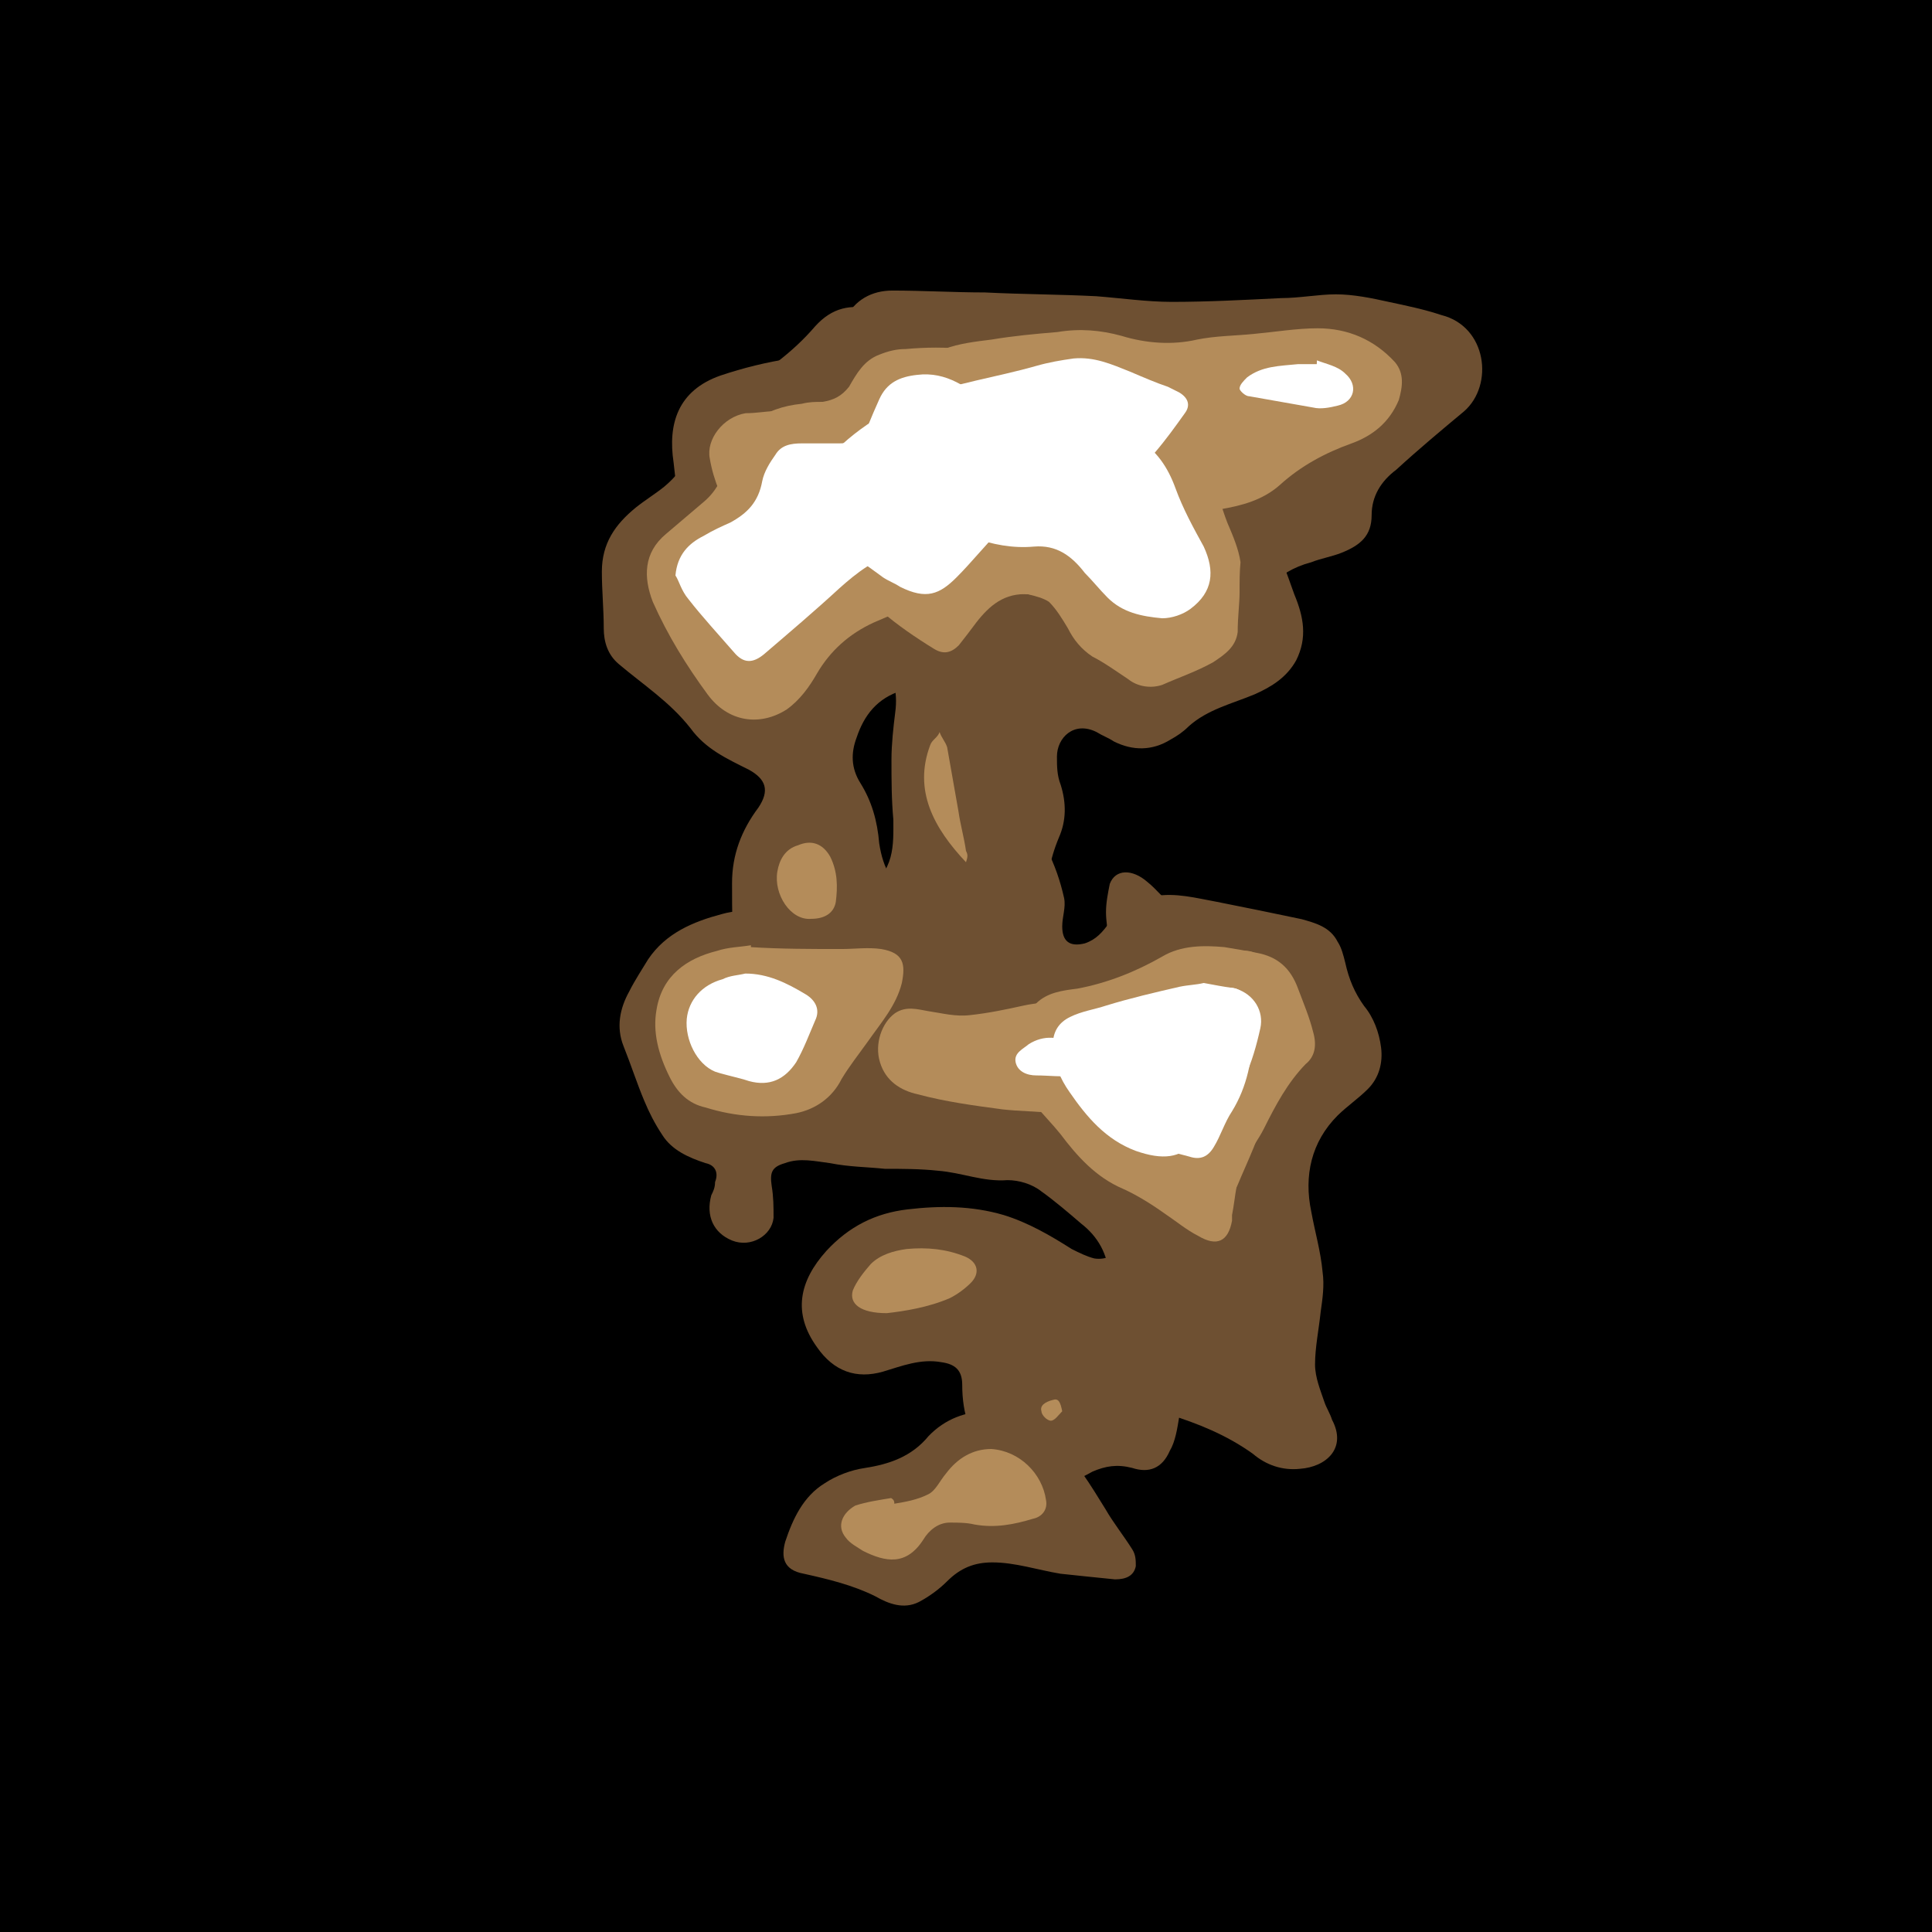
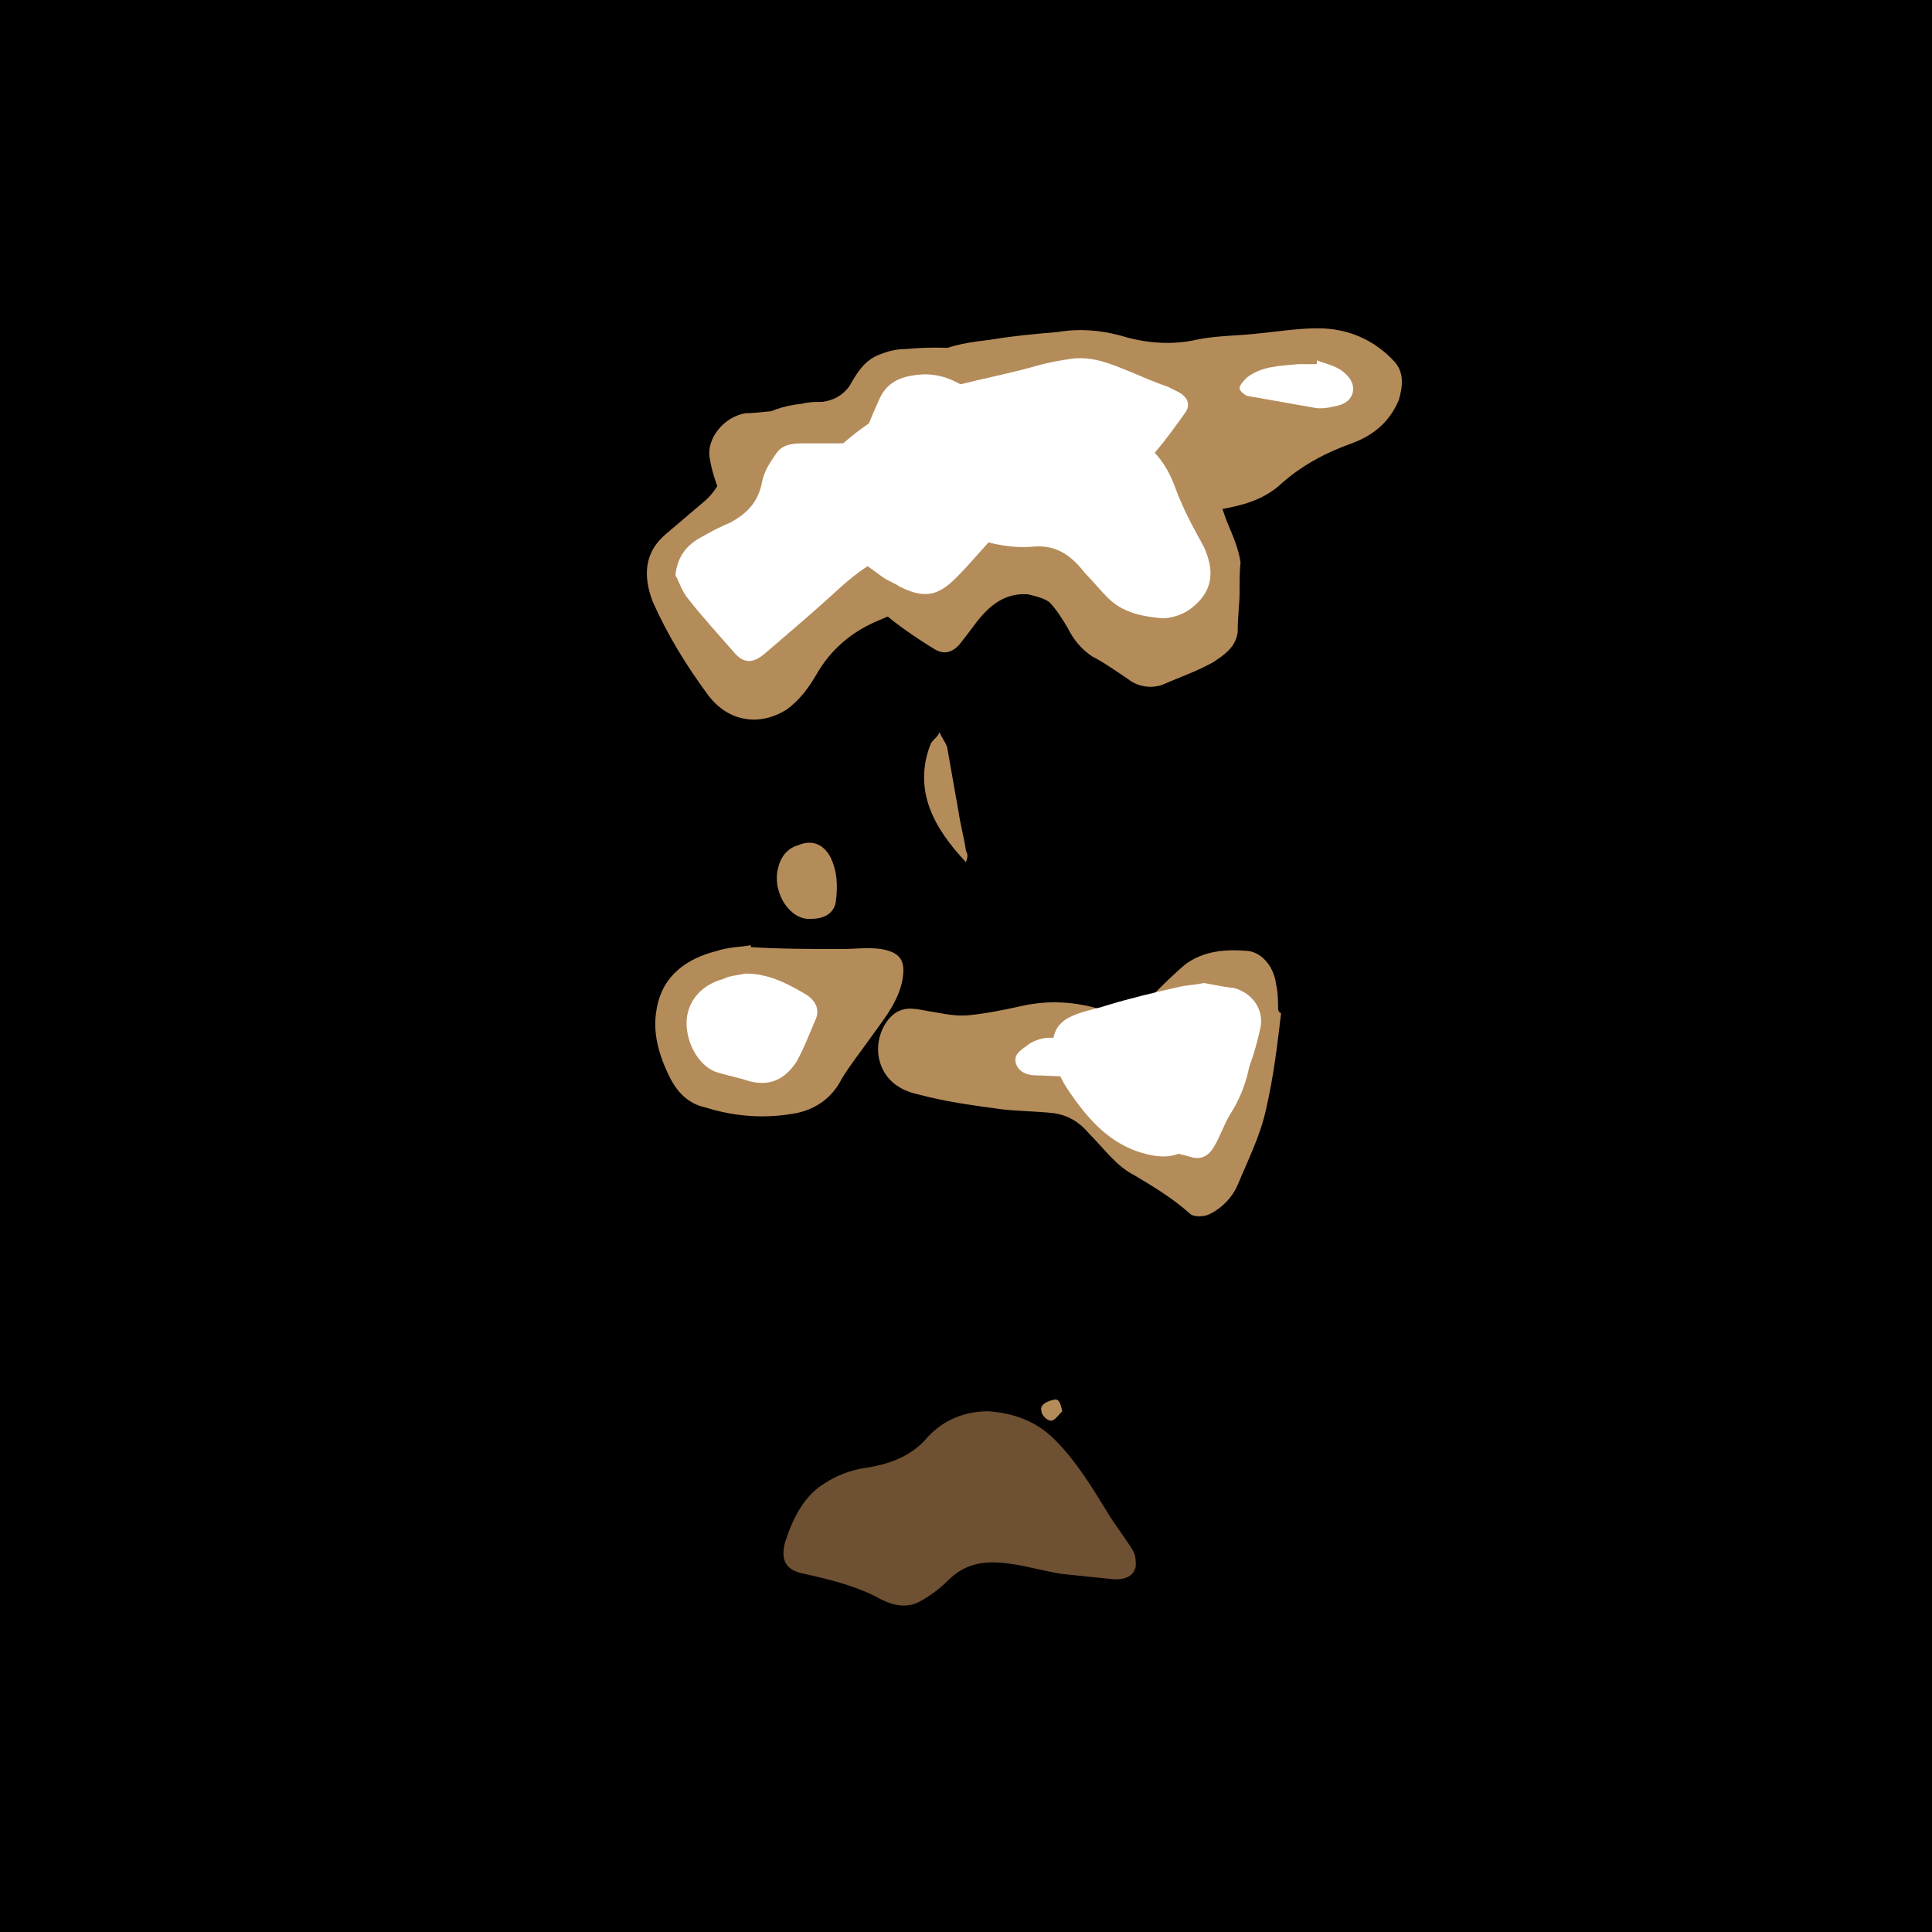
<svg xmlns="http://www.w3.org/2000/svg" id="aiface" viewBox="0 0 1024 1024" width="1024" height="1024">
  <rect width="1024" height="1024" />
  <g class="bota" fill="#6e5032">
-     <path d="M425,326c-9,0-16,0-24-0c-15-1-31-13-35-27c-3-9-4-18-5-27c-2-9-3-18-4-27c-3-20,2-38,25-46c12-4,24-7,37-9c13-2,23-9,29-21c5-10,14-15,25-15c16,0,33,1,49,1c20,1,39,1,59,2c13,1,27,3,40,3c19,0,38-1,58-2c9.7-0,20-2,29-2c9.3,0,19,2,28,4c9.4,2,19,4,28,7c24,6,28,37,12,51c-12,10-24,20-36,31c-8,6-13,14-13,24c-0,11-6,16-16,20c-5,2-11,3-16,5c-19,5-29,18-36,36c-3,9-7,17-16,20c-4,2-9,3-13,3c-14,1-28,0-42-2c-12-2-23,3-32,13c-7,8-14,16-21,25c-8,11-7,25,3,34c14,14,22,31,26,49c1,5-1,9.8-1,15c-0,8,4,11,12,9c6-2,9.4-6,13-11c6-9,14-12,24-14c11-2,22,1,33,3c15,3,30,6,45,9.2c7,2,15,4,19,12c2,3,3,7,4,11c2,9,5,16,10,23c5,6,8,14,9,22c1,8-1,16-7,22c-5,5-11,9.1-16,14c-14,14-18,32-14,51c2,11,5,21,6,32c1,7-0,14-1,21c-1,9.5-3,19-3,28c0,7,3,14,5,20c1,3,3,6,4,9.3c8,15-3,25-17,26c-9.3,1-18-2-25-8c-14-10-29-16-45-21c-17-5-25-17-27-34c-1-13-3-26-4-39c-1-12-6-21-15-28c-7-6-14-12-21-17c-5-4-12-6-18-6c-13,1-24-4-37-5c-9.2-1-19-1-28-1c-9.5-1-19-1-29-3c-8-1-16-3-24-0c-7,2-8,5-7,12c1,6,1,11,1,17c-1,9.4-12,16-22,12c-9.8-4-14-13-11-24c1-2,2-4,2-7c2-5,0-9-5-10c-9.2-3-18-7-23-15c-4-6-7-12-9.5-18c-4-9.5-7-19-11-29c-4-10-2-20,3-29c3-6,7-12,10-17c9.4-14,24-20,39-24c7-2,14-2,21-2c19,1,38-0,55-11c16-9.4,15-24,15-37c-1-11-1-21-1-32c0-8,1-17,2-25c3-22-11-35-26-48C439,326,431,325,425,326z" />
    <path d="M524,748c13,1,25,5,35,15c11,11,19,24,27,37c4,7,9.6,14,14,21c2,3,2,6,2,9.1c-1,5-5,7-11,7c-9.8-1-20-2-29-3c-12-2-24-6-36-6c-9.6,0-17,3-24,10c-4,4-9.3,8-15,11c-8,4-16,1-23-3c-12-6-25-9.1-38-12c-11-2-12-9-9.8-17c4-12,9.5-24,21-31c6-4,14-7,21-8c13-2,25-6,34-17C501,752,512,748,524,748z" />
  </g>
  <g class="bota2" fill="#6e5032">
-     <path d="M695,531c-1,17-1,33-3,49c-3,26-9.7,50-24,72c-5,7-8,15-13,22c-4,5-9,9.8-14,14c-9.5,7-15,17-15,29c-1,11-0,23-1,34c-1,6-2,13-5,18c-4,9.2-11,12-20,9c-8-2-14-1-21,2c-7,4-14,7-22,7c-12,0-21-5-30-13c-13-10-17-25-17-40c0-8-4-11-11-12c-11-2-21,2-31,5c-14,4-26-0-35-13c-13-18-9.4-35,5-51c12-13,26-20,43-22c17-2,34-2,51,3c13,4,25,11,36,18c4,2,8,4,12,5c6,1,12-2,15-6c3-6,3-12-2-17c-8-9-17-18-26-26c-6-6-14-7-22-7c-12-1-23-0-35-2c-14-3-28-7-42-11c-5-2-9.6-4-14-7c-7-5-9-13-10-21c-1-7-2-14-3-21c-2-9.2-10-16-20-17c-5-1-10-1-15-2c-11-1-15-9-16-18c-2-15-2-29-2-44c0-15,5-28,14-40c6-9,4-15-5-20c-12-6-23-11-31-22c-11-14-25-23-38-34c-6-5-8-12-8-19c-0-10-1-20-1-30c-0-15,7-25,18-34c5-4,10-7,15-11c6-5,11-11,13-18c4-15,13-26,26-34c15-9.2,29-19,41-33c9-10,19-12,31-9c15,4,30,2,45-2c9.1-3,18-4,27,2c2,2,4,3,6,6c7,9.6,18,14,29,15c13,1,26,6,38,12c15,7,29,16,43,24c9,5,13,14,14,24c3,25,13,47,21,70c5,12,7,23,1,35c-5,9-13,14-22,18c-12,5-25,8-35,17c-3,3-6,5-9.6,7c-9.7,6-20,6-30,1c-3-2-6-3-9.2-5c-12-6-21,3-21,13c-0,5,0,9.9,2,15c3,9.6,3,19-1,28c-5,12-7,24-7,37c0,5-1,10-2,15c-1,5,2,8,6,9.4c7,2,13,4,21,2c5-2,8-4,8-9.9c-0-5-1-9.2-1-14c0-5,1-10,2-15c3-8,12-8,20-1c5,4,9,9.5,14,13c4,3,9,4,14,4c7,1,15-1,22-1c21-0,34,8,37,31C695,519,695,526,695,531zM520,408c-1-3-1-5-2-8c-5-9-9-18-14-26c-6-9.5-15-12-26-8c-13,4-20,13-24,25c-3,8-3,16,2,24c6,9.6,9,20,10,32c2,13,7,24,21,29c12,5,23,0,26-13c1-4,1-9,1-13c-0-12-0-23,6-34C519,414,519,411,520,408z" />
-   </g>
+     </g>
  <g class="mida" fill="#b48c5a">
    <path d="M409.4,218c13,1,24-2,34-7c19-9,37-18,57-26c8-3,17-4,25-5c12-2,23-3,35-4c12-2,23-1,34,2c13,4,27,5,40,2c9.8-2,20-2,30-3c11-1,23-3,34-3c16-0,30,6,41,18c5,6,4,13,2,20c-5,12-14,19-25,23c-14,5-27,12-38,22c-9,8-20,11-32,13c-4,1-8,1-13,2c-9.7,1-16,9-16,19c-0,9.1-3,15-10,17c-4,1-8,1-12,1c-11-0-23,1-34,4c-5,1-10,3-16,2c-13-1-21,6-28,15c-3,4-6,8-9.2,12c-4,4-8,5-13,2c-9.8-6-20-13-28-20c-16-14-34-23-54-28c-11-3-19-9.9-24-20c-6-10-11-21-13-33c-2-10,7-22,19-24C401,219,406,218,409.4,218z" />
-     <path d="M539,557c1-8,2-18,10-25c6-6,14-7,22-8c16-3,31-9,45-17c10-6,22-6,33-5c6,1,12,2,17,3c11,2,18,8,22,19c3,8,6,15,8,23c2,7,1,13-4,17c-9.7,10-16,22-22,34c-3,6-7,11-10,17c-5,9-5,19-7,29c-0,1,0,2-0,3c-2,11-8,14-18,8c-6-3-12-8-18-12c-7-5-15-9.9-22-13c-14-6-24-17-33-29c-4-5-9-10-13-15C541,576,539,571,539,557z" />
    <path d="M398,502c16,1,32,1,48,1c7,0,14-1,21,0c12,2,13,8,11,18c-3,12-11,21-18,31c-5,7-9.8,13-14,20c-5,10-14,16-24,18c-16,3-32,2-48-3c-9.2-2-15-8-19-16c-6-12-9.2-24-7-36c3-18,16-27,32-31c6-2,12-2,18-3C398,501,398,502,398,502z" />
-     <path d="M474,797c6-1,12-2,18-5c4-2,6-7,9.4-11c6-8,14-13,24-13c15,1,27,13,29,27c1,5-2,9-7,10c-9.9,3-20,5-31,3c-4-1-9-1-13-1c-6,0-11,4-14,9c-9,14-20,12-32,6c-3-2-7-4-9.1-7c-5-6-2-13,5-17c6-2,13-3,19-4C474,795,474,796,474,797z" />
    <path d="M512,457c-17-18-28-38-19-62c1-3,4-4,5-7c1,3,3,5,4,8c2,11,4,23,6,34c1,7,3,14,4,21C513,453,513,454,512,457z" />
  </g>
  <g class="mida2" fill="#b48c5a">
    <path d="M657,314c-0,6-1,13-1,21c-1,8-7,12-13,16c-9,5-18,8-27,12c-6,2-13,1-18-3c-6-4-13-9-19-12c-6-4-10-9-13-15c-3-5-6-10-10-14c-3-2-7-3-11-4c-11-1-21-3-32-3c-5-0-10,1-15,3c-12,5-23,9.9-35,15c-13,6-23,15-30,27c-4,7-9,14-16,19c-14,9-31,7-42-8c-11-15-21-31-29-49c-5-13-5-26,7-36c7-6,13-11,20-17c6-5,10-12,12-20c6-20,20-30,40-32c4-1,7-1,11-1c6-1,10-3,14-8c4-7,8-14,16-17c5-2,9.2-3,14-3c11-1,21-1,32-0c8,0,13,6,19,11c9,8,19,12,31,11c8-1,16-2,23,0c24,7,45,19,56,43c4,9,6,18,9.5,27c3,7,6,14,7,21C657,303,657,308,657,314z" />
    <path d="M679,537c-2,17-4,34-8,51c-3,14-9.6,27-15,40c-3,7-9,13-16,16c-3,1-8,1-9.6-1c-9-8-19-14-29-20c-9.9-5-16-14-24-22c-5-6-11-9.9-19-11c-9-1-18-1-27-2c-15-2-30-4-45-8c-9-2-17-7-20-17c-3-9.7,1-21,8-26c6-4,12-2,18-1c7,1,14,3,22,2c9.4-1,19-3,28-5c14-3,28-2,41,2c11,4,20,0,28-8c5-5,11-11,17-16c9.6-7,21-8,33-7c8,1,14,9,15,18c1,4,1,9,1,13C678,537,679,537,679,537z" />
-     <path d="M470,696c-14,0-20-5-18-12c2-5,6-10,9.5-14c5-5,12-7,19-8c11-1,21-0,31,4c7,3,8,9,3,14c-3,3-7,6-11,8C492,693,479,695,470,696z" />
    <path d="M430,487c-11,1-20-13-18-25c1-6,4-12,11-14c7-3,13-1,17,6c4,8,4,16,3,24C442,484,437,487,430,487z" />
    <path d="M563,748c-2,2-4,5-6,5c-2,0-5-3-5-5c-1-3,2-5,6-6C561,741,562,743,563,748z" />
  </g>
  <g class="topa" fill="#ffffff">
    <path d="M570,278c-4-1-11-3-17-4c-8-2-16,0-22,6c-8,8-16,18-24,26c-9,9-16,12-30,5c-3-2-6-3-9-5c-8-6-17-12-25-18c-8-7-14-16-15-26c-1-4,2-8,4-11c14-18,32-31,54-40c20-8,42-11,63-17c7-2,13-3,20-4c11-1,20,3,30,7c7,3,14,6,20,8c2,1,4,2,6,3c5,3,6,7,3,11c-5,7-10,14-16,21c-7,9.3-15,18-22,28C585,274,580,278,570,278z" />
    <path d="M638,521c5,1,11,2,17,3c9.7,3,15,12,13,21c-4,18-10,36-25,48c-4,3-7,8-10,12c-7,9-17,9.9-31,5c-16-6-26-18-35-31c-5-7-9-16-9-25c0-7,3-12,9.2-15c6-3,13-4,19-6c13-4,26-7,39-10C630,522,634,522,638,521z" />
    <path d="M395,516c12,0,22,5,32,11c5,3,8,8,5,14c-3,7-6,15-10,22c-6,9-14,13-25,10c-6-2-12-3-18-5c-9.7-4-16-17-15-28c1-9.9,8-18,19-21C387,517,391,517,395,516z" />
    <path d="M698,191c5,2,11,3,15,7c7,6,5,15-4,17c-4,1-9,2-13,1c-11-2-23-4-34-6c-2-0-5-3-5-4c0-2,2-4,4-6c8-6,17-6,27-7c3-0,7-0,9.9-0C698,192,698,191,698,191z" />
  </g>
  <g class="topa2" fill="#ffffff">
    <path d="M358,305c1-11,7-17,15-21c5-3,9.5-5,14-7c9.2-5,15-11,17-22c1-5,4-9.8,7-14c3-5,8-6,14-6c7-0,13-0,20,0c7,0,12-3,15-9.3c2-5,4-9.5,6-14c4-9,11-12,20-13c16-2,27,7,39,16c9.1,7,19,13,31,15c4,1,9.6,0,14-1c12-5,22-2,33,4c10,6,16,15,20,26c4,11,9.5,21,15,31c6,13,5,24-7,33c-4,3-9.9,5-15,5c-11-1-21-3-29-11c-4-4-8-9-12-13c-7-9.1-15-15-27-14c-11,1-22-1-33-5c-8-3-15-1-23,2c-5,2-10,5-15,6c-13,3-23,11-32,19c-13,12-26,23-40,35c-6,5-11,5-16-1c-8-9.2-17-19-24-28C361,313,360,308,358,305z" />
    <path d="M664,546c-0,15-3,30-11,43c-4,6-6,13-9.7,19c-3,5-7,7-13,5c-7-2-13-3-20-5c-12-4-18-15-23-25c-1-2-2-4-3-5c-3-6-8-9.1-15-8c-7,1-13,0-20,0c-5-0-9.9-2-11-7c-1-5,4-7,7-9.6c8-5,16-4,24,0c6,3,10,9,18,7c10-2,20-5,28-12c7-7,13-14,20-20c4-3,10-5,16-5c8-0,12,7,12,16C664,541,664,544,664,546z" />
  </g>
  <style> #aiface{}.bota { animation: 3.0s bota infinite alternate ease-in-out; } @keyframes bota { from { opacity: 0.75; } to { opacity: 0.1; }} #aiface2{}.mida { animation: 2.0s mida infinite alternate ease-in-out; } @keyframes mida { from { opacity: 0.75; } to { opacity: 0.1; }} #aiface3{}.topa { animation: 1.5s topa infinite alternate ease-in-out; } @keyframes topa { from { opacity: 0.75; } to { opacity: 0.1; }} #aiface4{}.bota2 { animation: 2.0s bota2 infinite alternate ease-in-out; } @keyframes bota2 { from { opacity: 0.1; } to { opacity: 0.75; }} #aiface5{}.mida2 { animation: 1.5s mida2 infinite alternate ease-in-out; } @keyframes mida2 { from { opacity: 0.1; } to { opacity: 0.75; }} #aiface6{}.topa2 { animation: 1.0s topa2 infinite alternate ease-in-out; } @keyframes topa2 { from { opacity: 0.1; } to { opacity: 0.75; }} </style>
</svg>